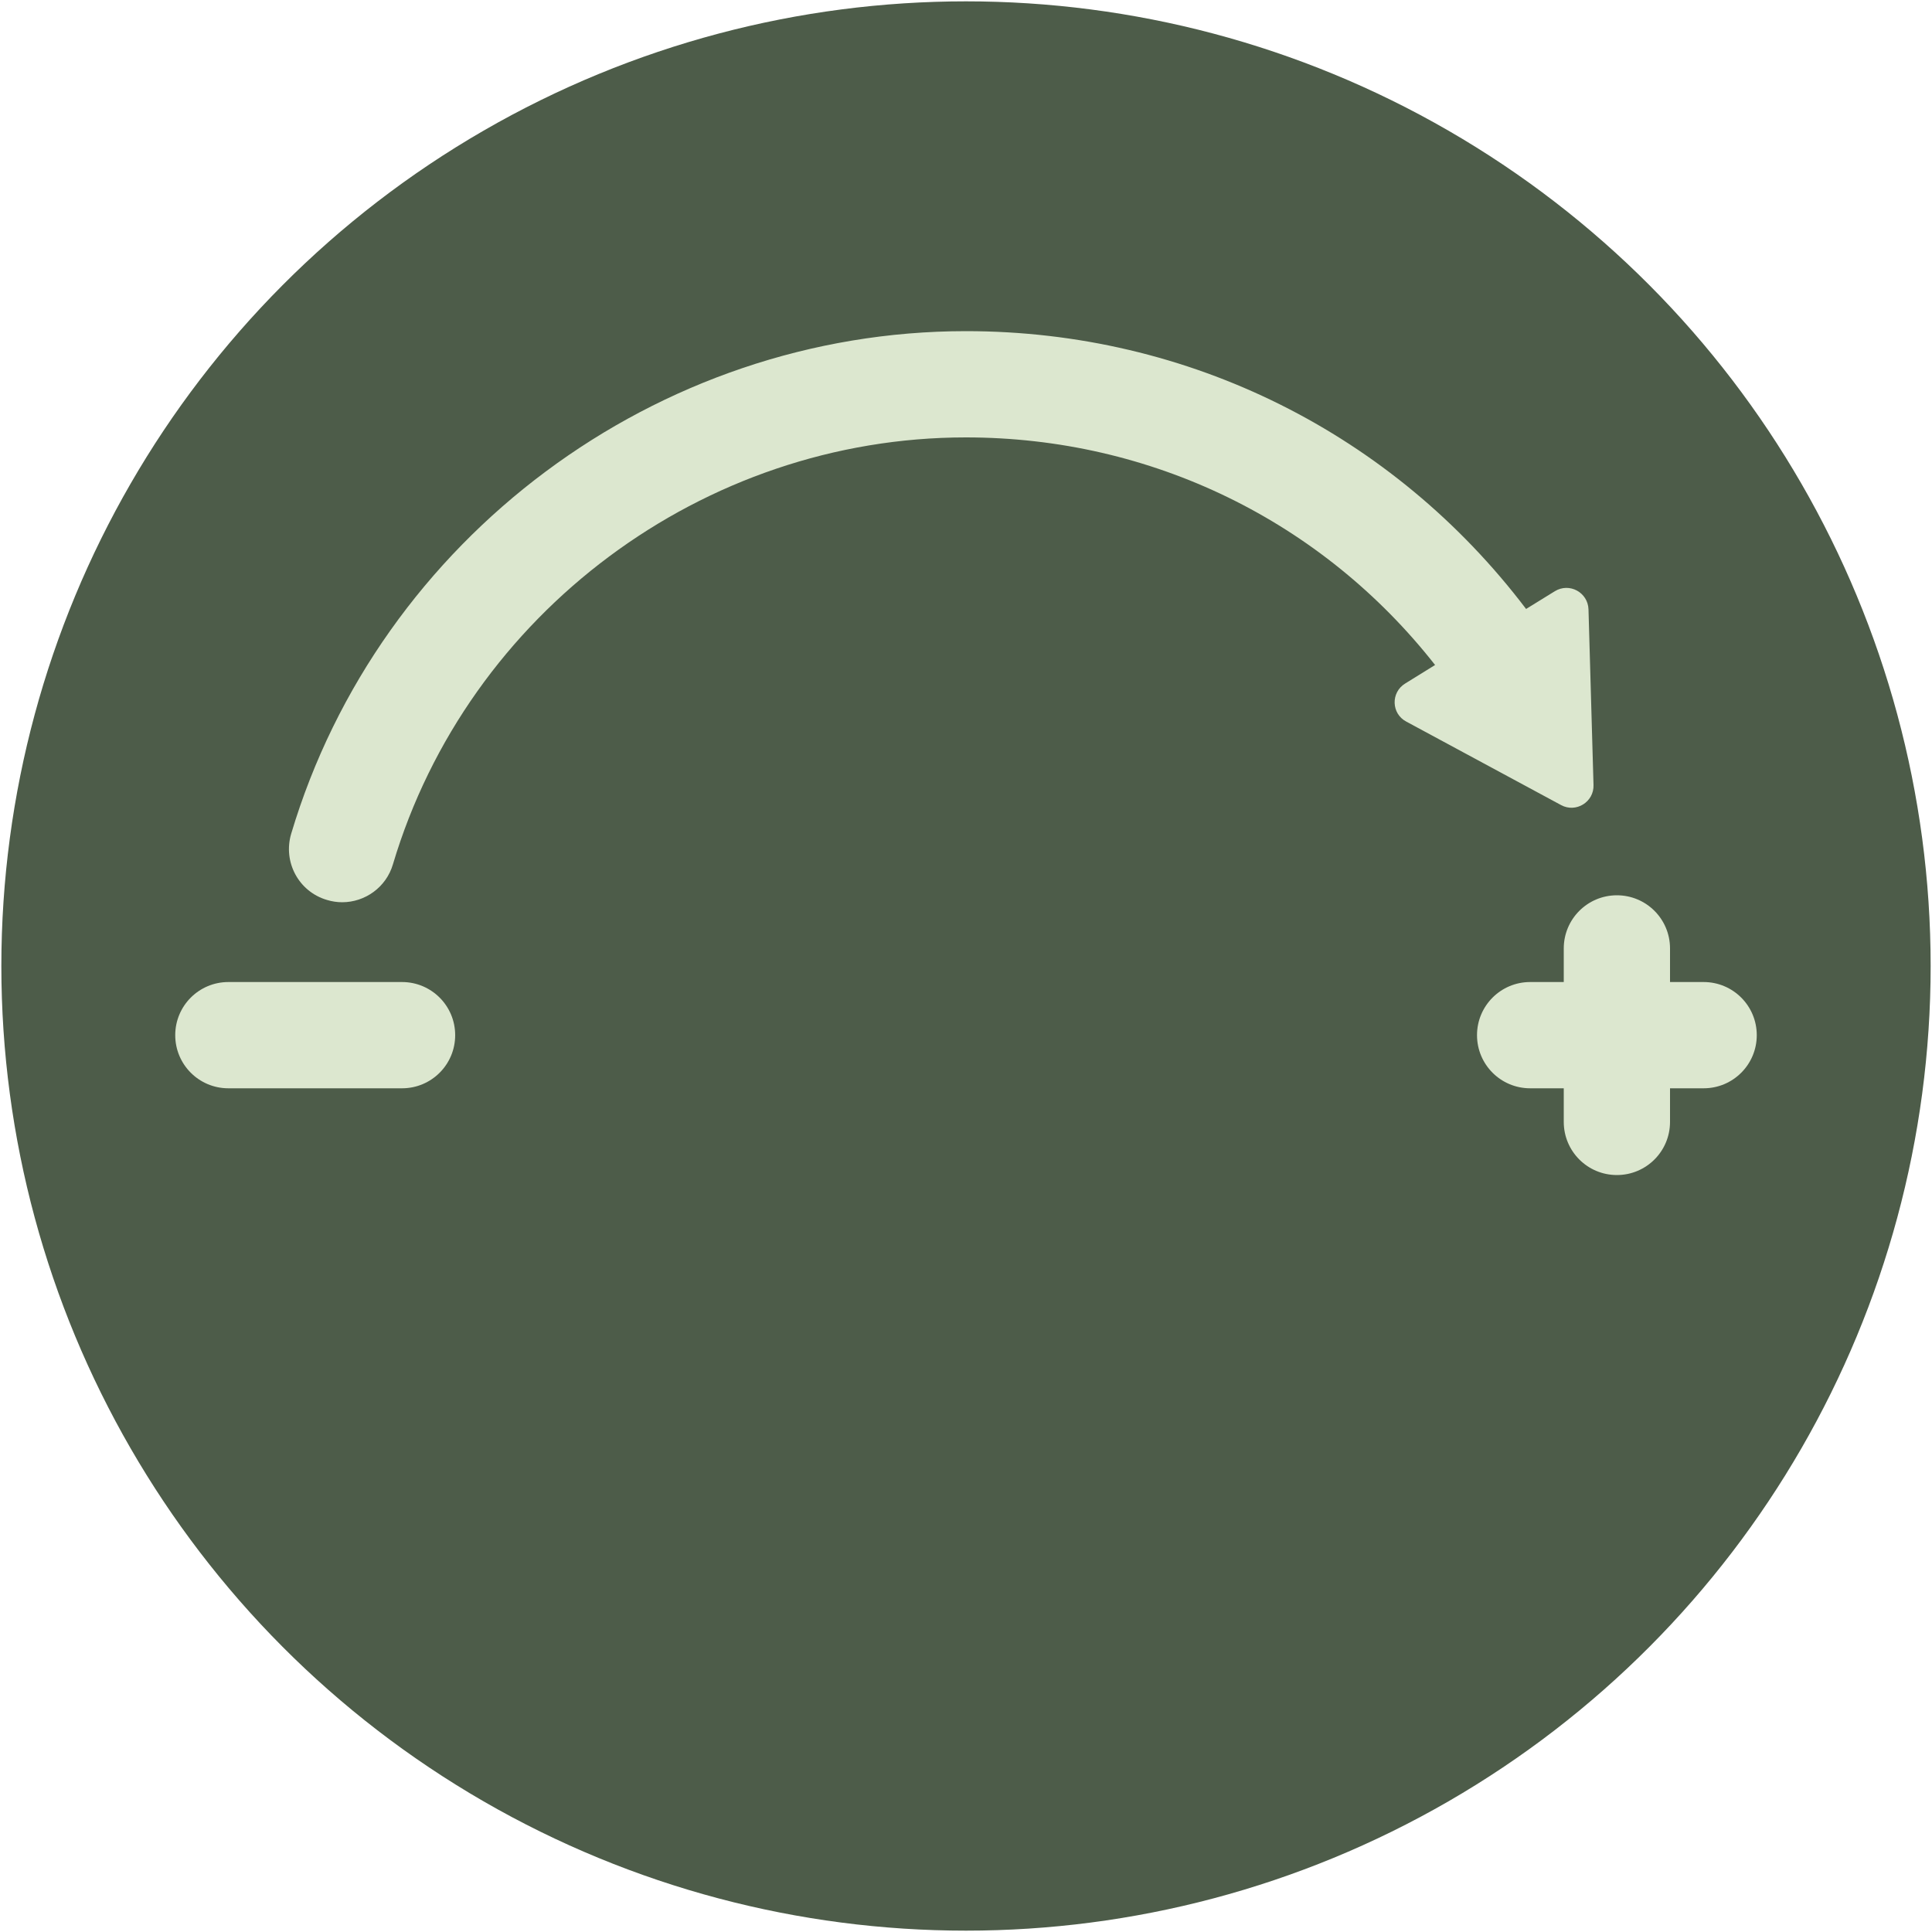
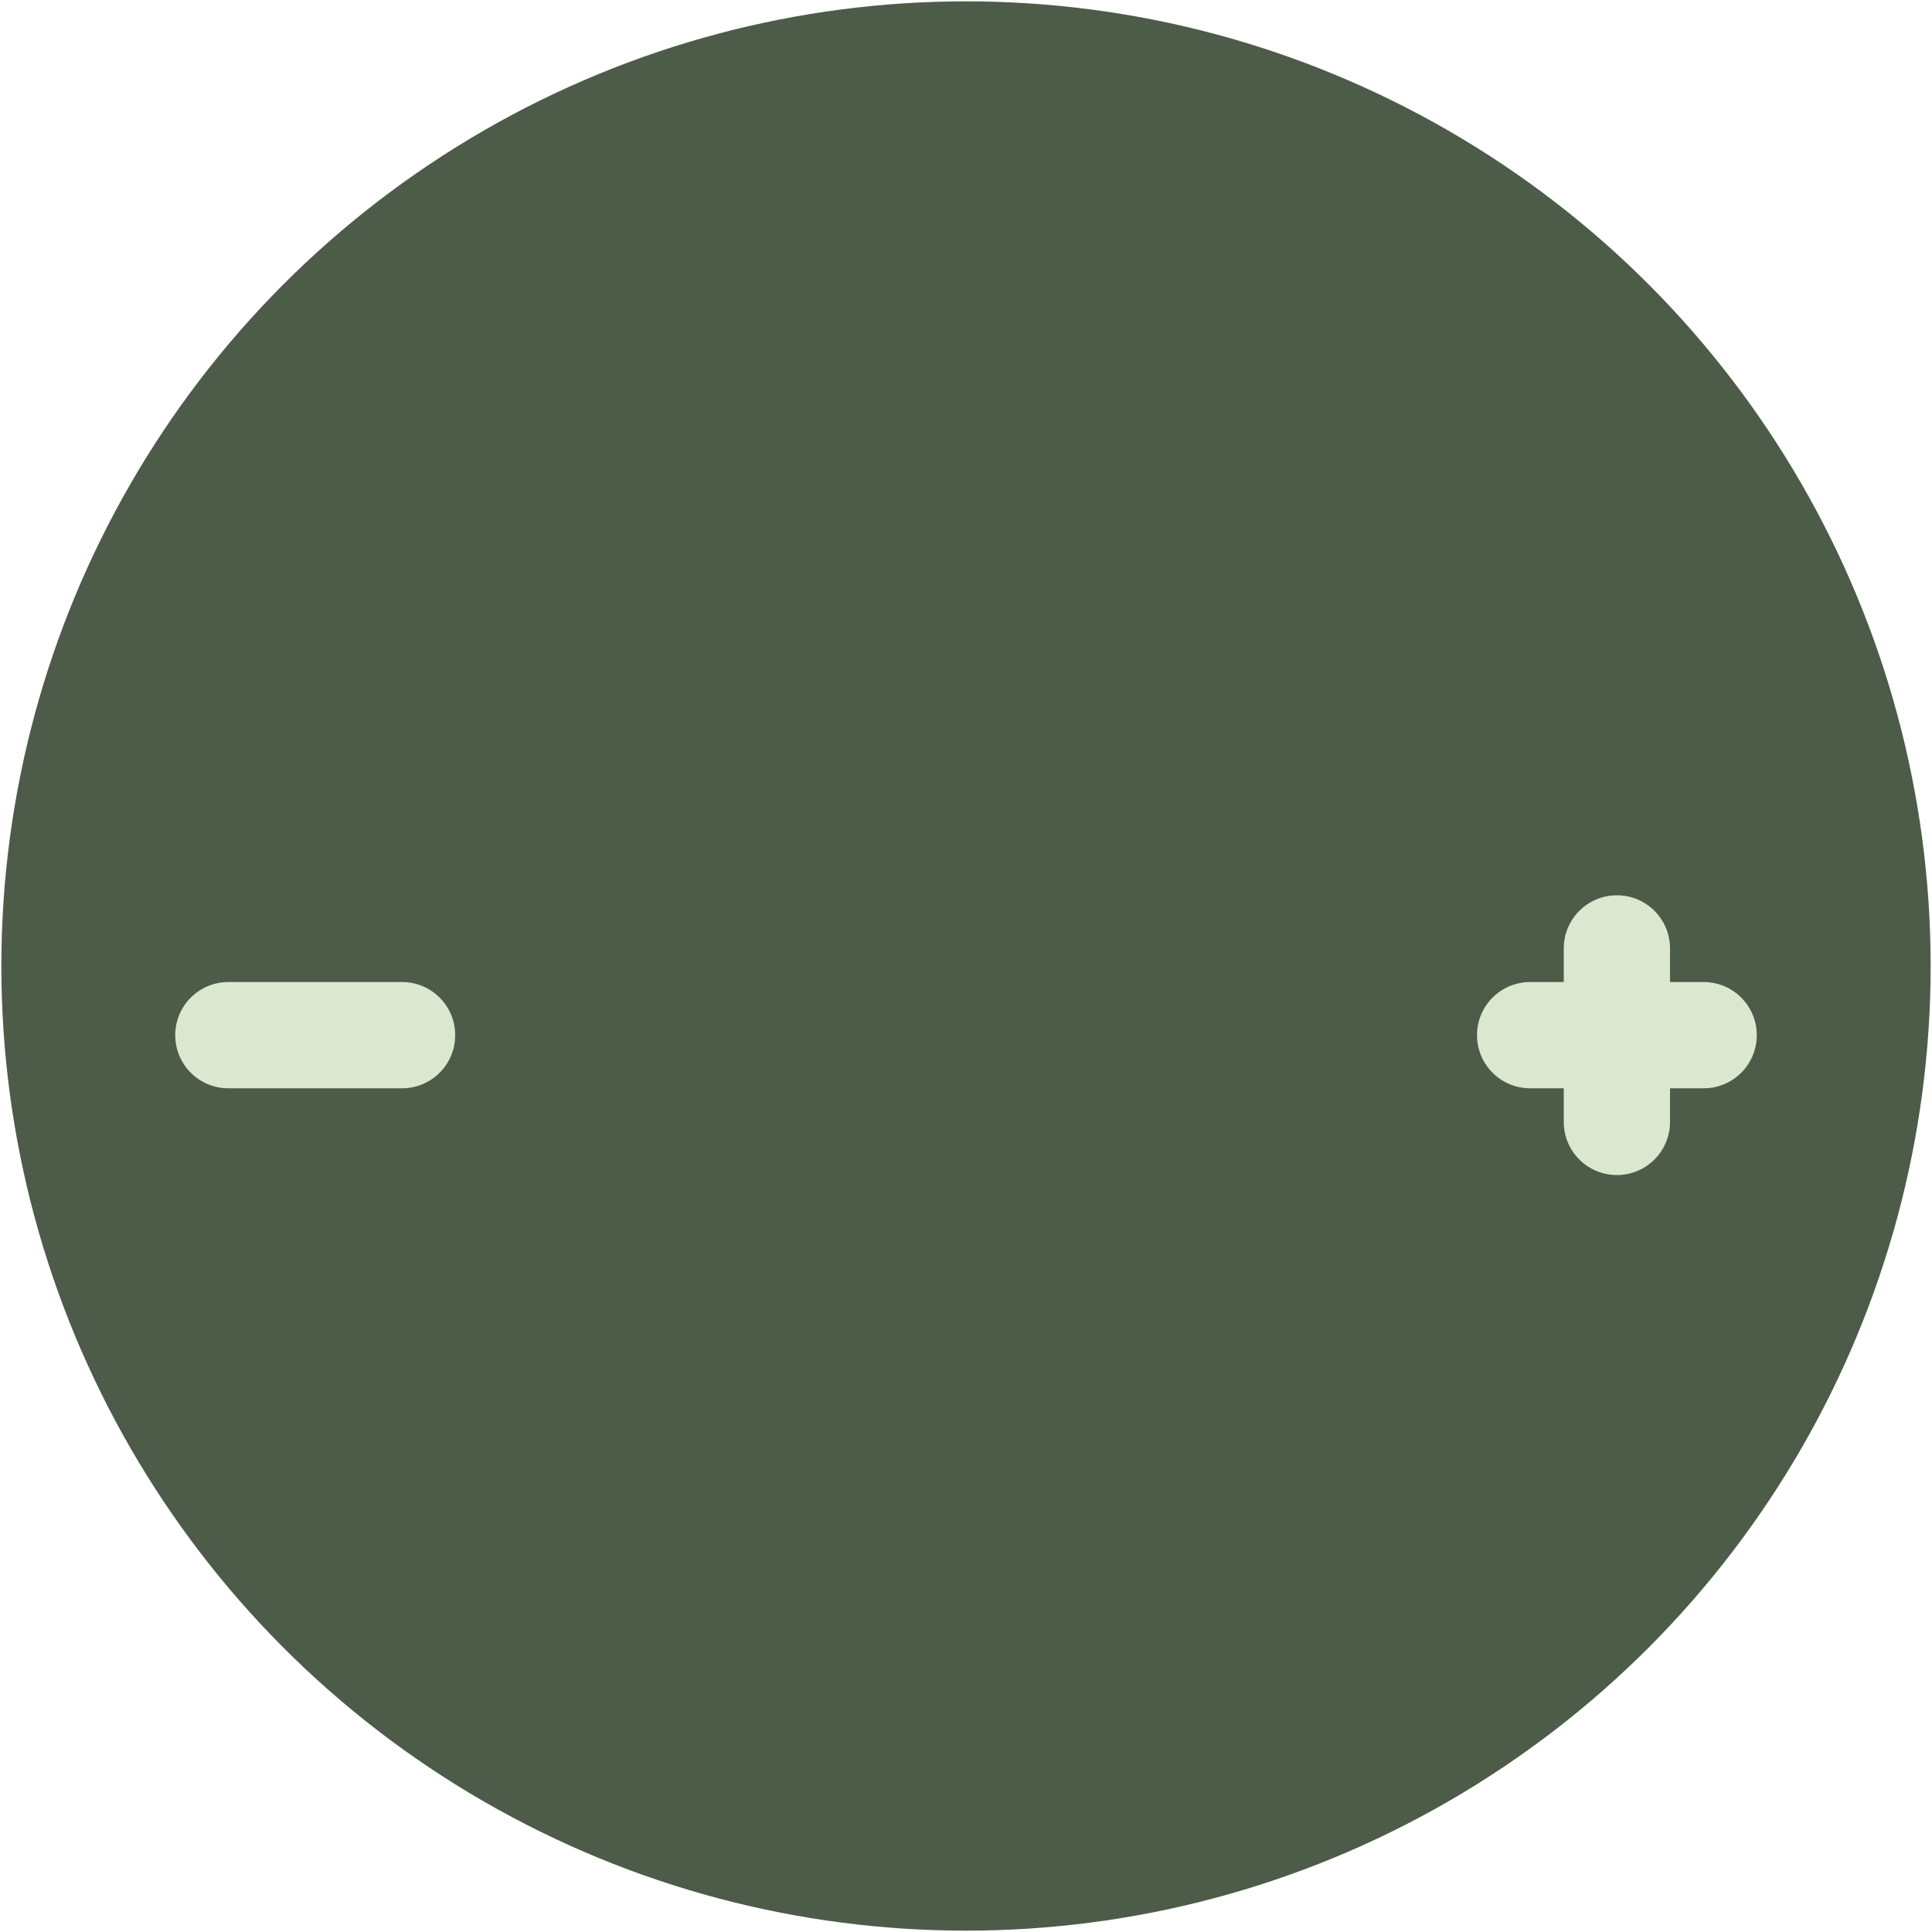
<svg xmlns="http://www.w3.org/2000/svg" viewBox="0 0 100 100" data-name="Layer 1" id="Layer_1">
  <defs>
    <style>
      .cls-1 {
        fill: #4d5c49;
      }

      .cls-2 {
        fill: #dce7cf;
      }
    </style>
  </defs>
  <circle r="49.93" cy="50" cx="50" class="cls-1" />
  <g>
-     <path d="M82.48,40.63l-.26-9.09c-.03-.88-.99-1.4-1.74-.94l-1.49.92c-6.87-9.06-17.44-14.38-28.99-14.38-16,0-30.36,10.7-34.93,26.02-.43,1.46.39,2.99,1.85,3.42.26.08.53.12.79.12,1.18,0,2.28-.77,2.63-1.97,3.88-13.01,16.07-22.09,29.65-22.09,9.62,0,18.45,4.34,24.29,11.78l-1.55.96c-.75.46-.72,1.56.06,1.97l8.01,4.32c.77.42,1.71-.16,1.68-1.04Z" class="cls-2" />
    <path d="M20.81,50.83h-8.99c-1.52,0-2.75,1.23-2.75,2.75s1.23,2.75,2.75,2.75h8.99c1.52,0,2.75-1.23,2.75-2.75s-1.23-2.75-2.75-2.75Z" class="cls-2" />
    <path d="M88.18,50.83h-1.74v-1.74c0-1.52-1.23-2.75-2.75-2.75s-2.75,1.23-2.75,2.75v1.74h-1.74c-1.52,0-2.75,1.23-2.75,2.75s1.23,2.75,2.75,2.75h1.74v1.74c0,1.52,1.23,2.75,2.75,2.75s2.75-1.23,2.75-2.75v-1.74h1.74c1.52,0,2.75-1.23,2.75-2.75s-1.23-2.75-2.75-2.75Z" class="cls-2" />
  </g>
</svg>